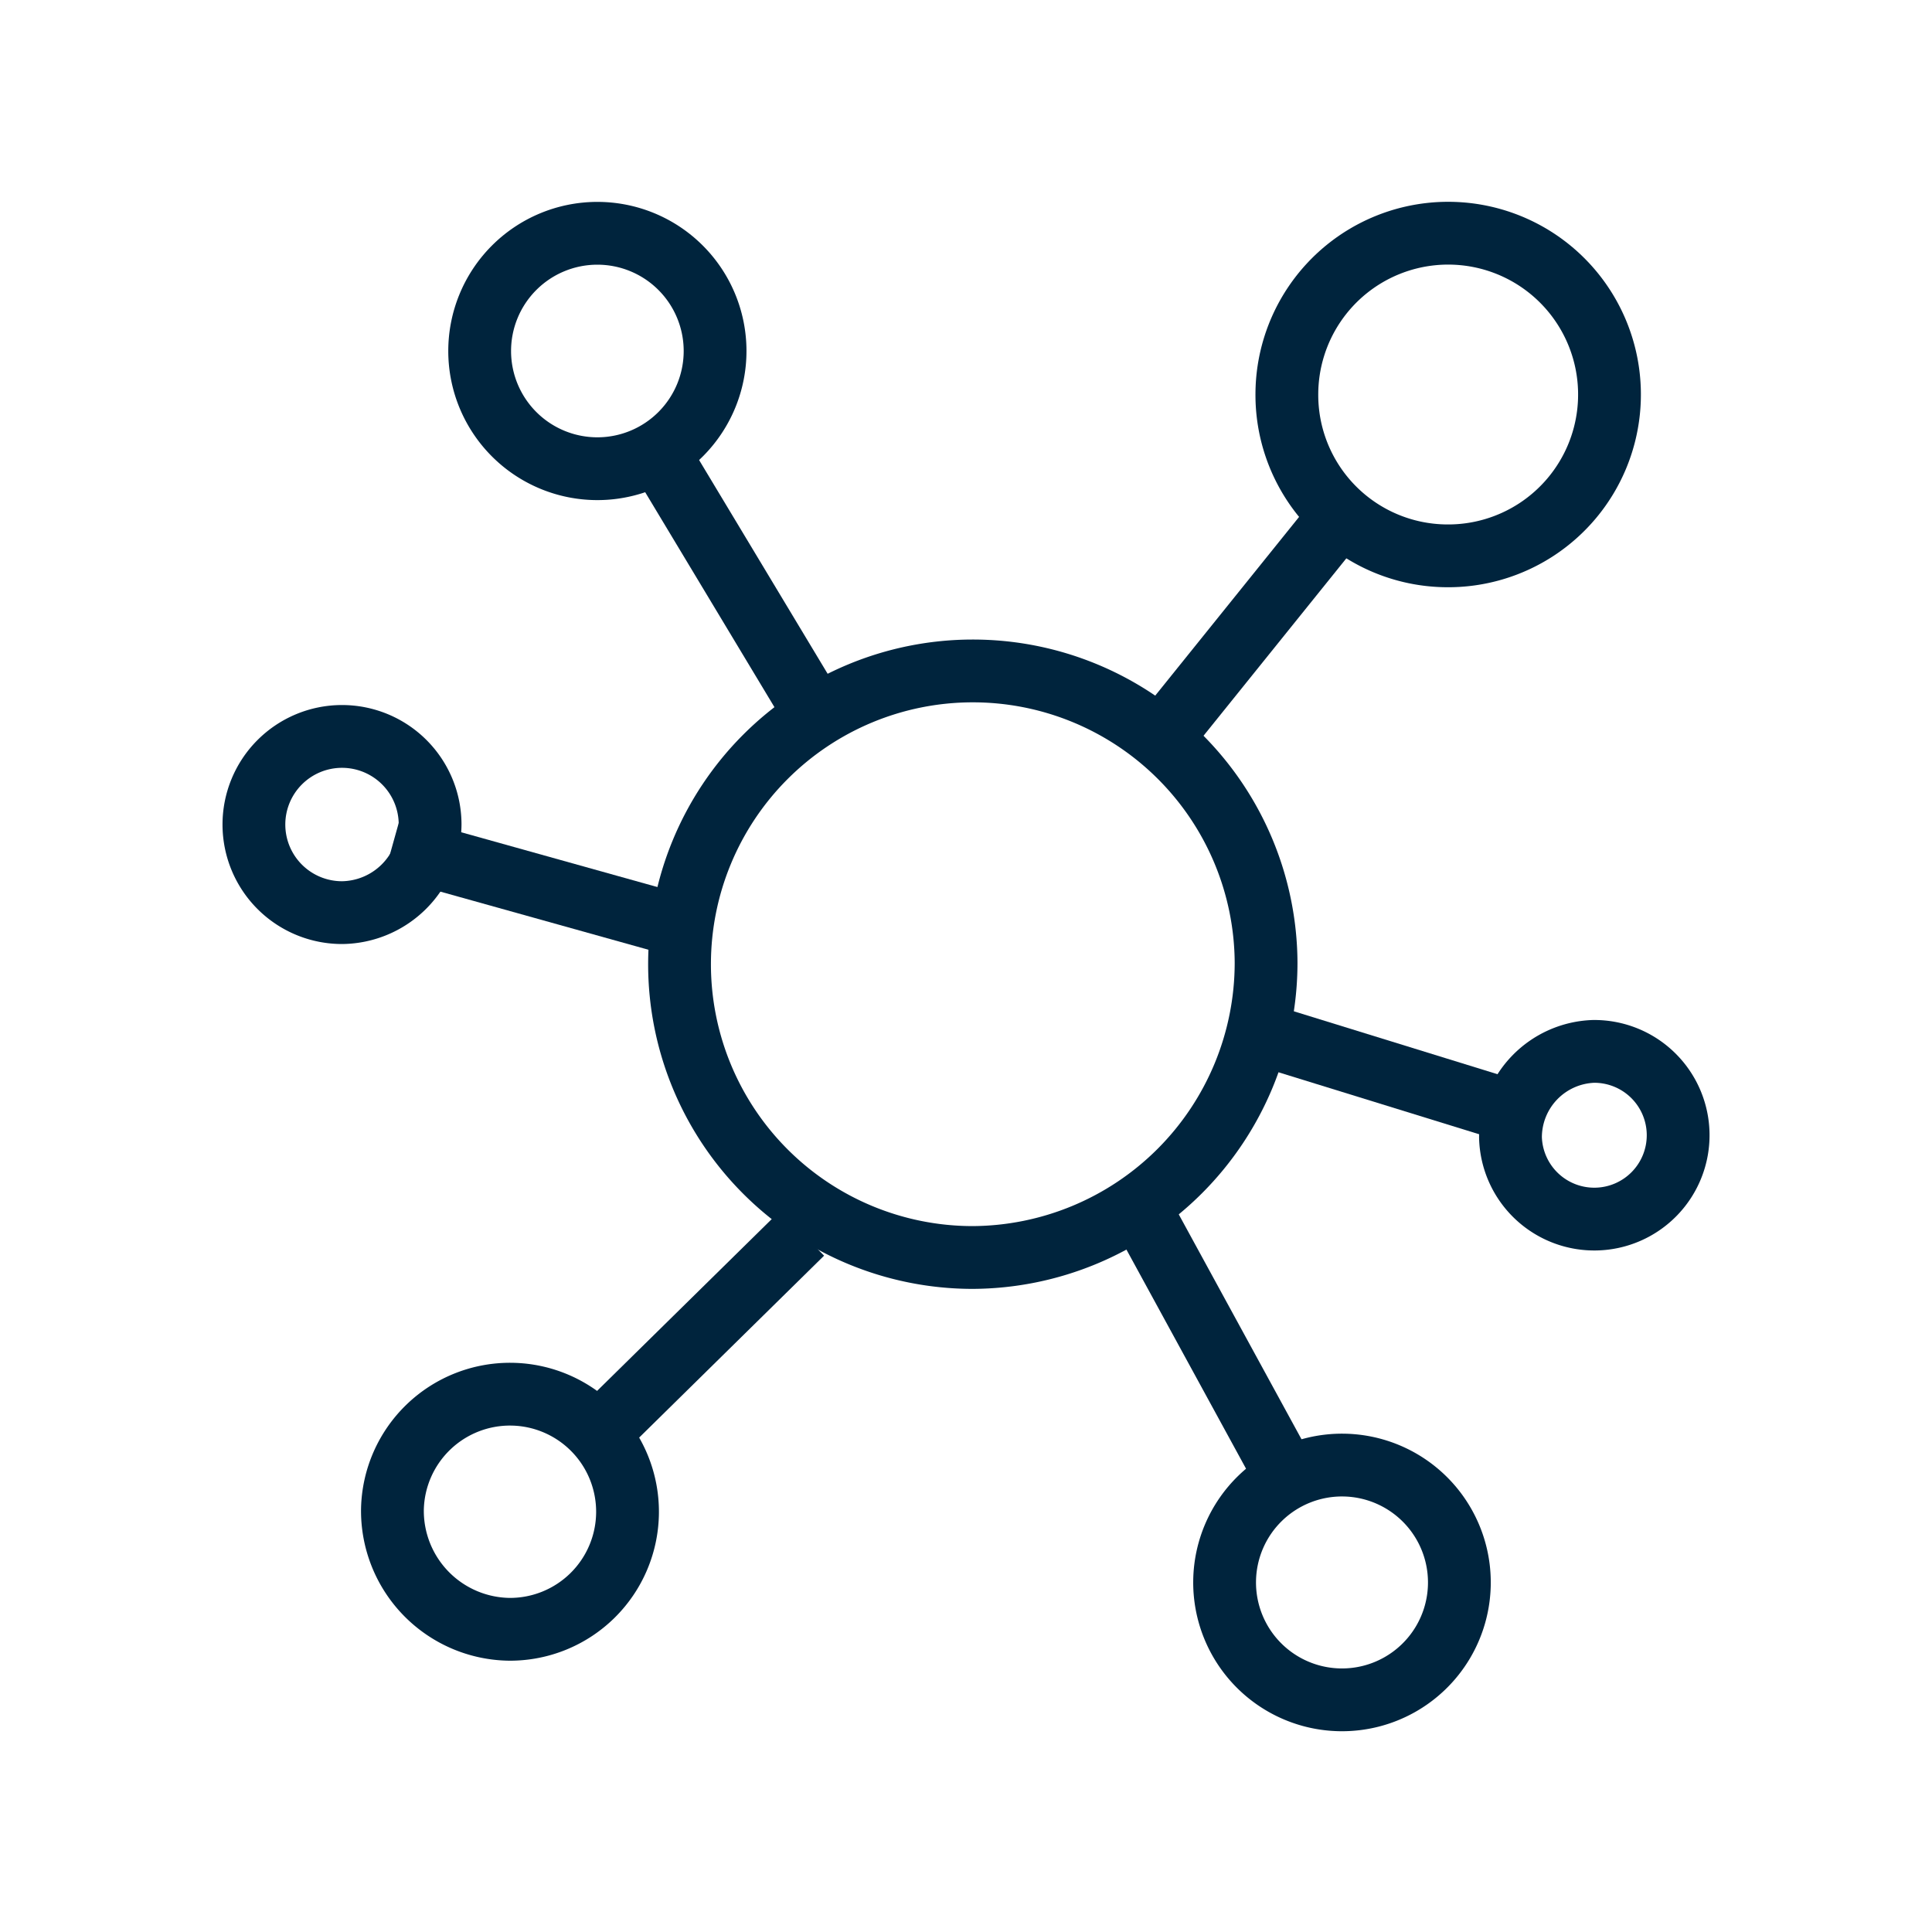
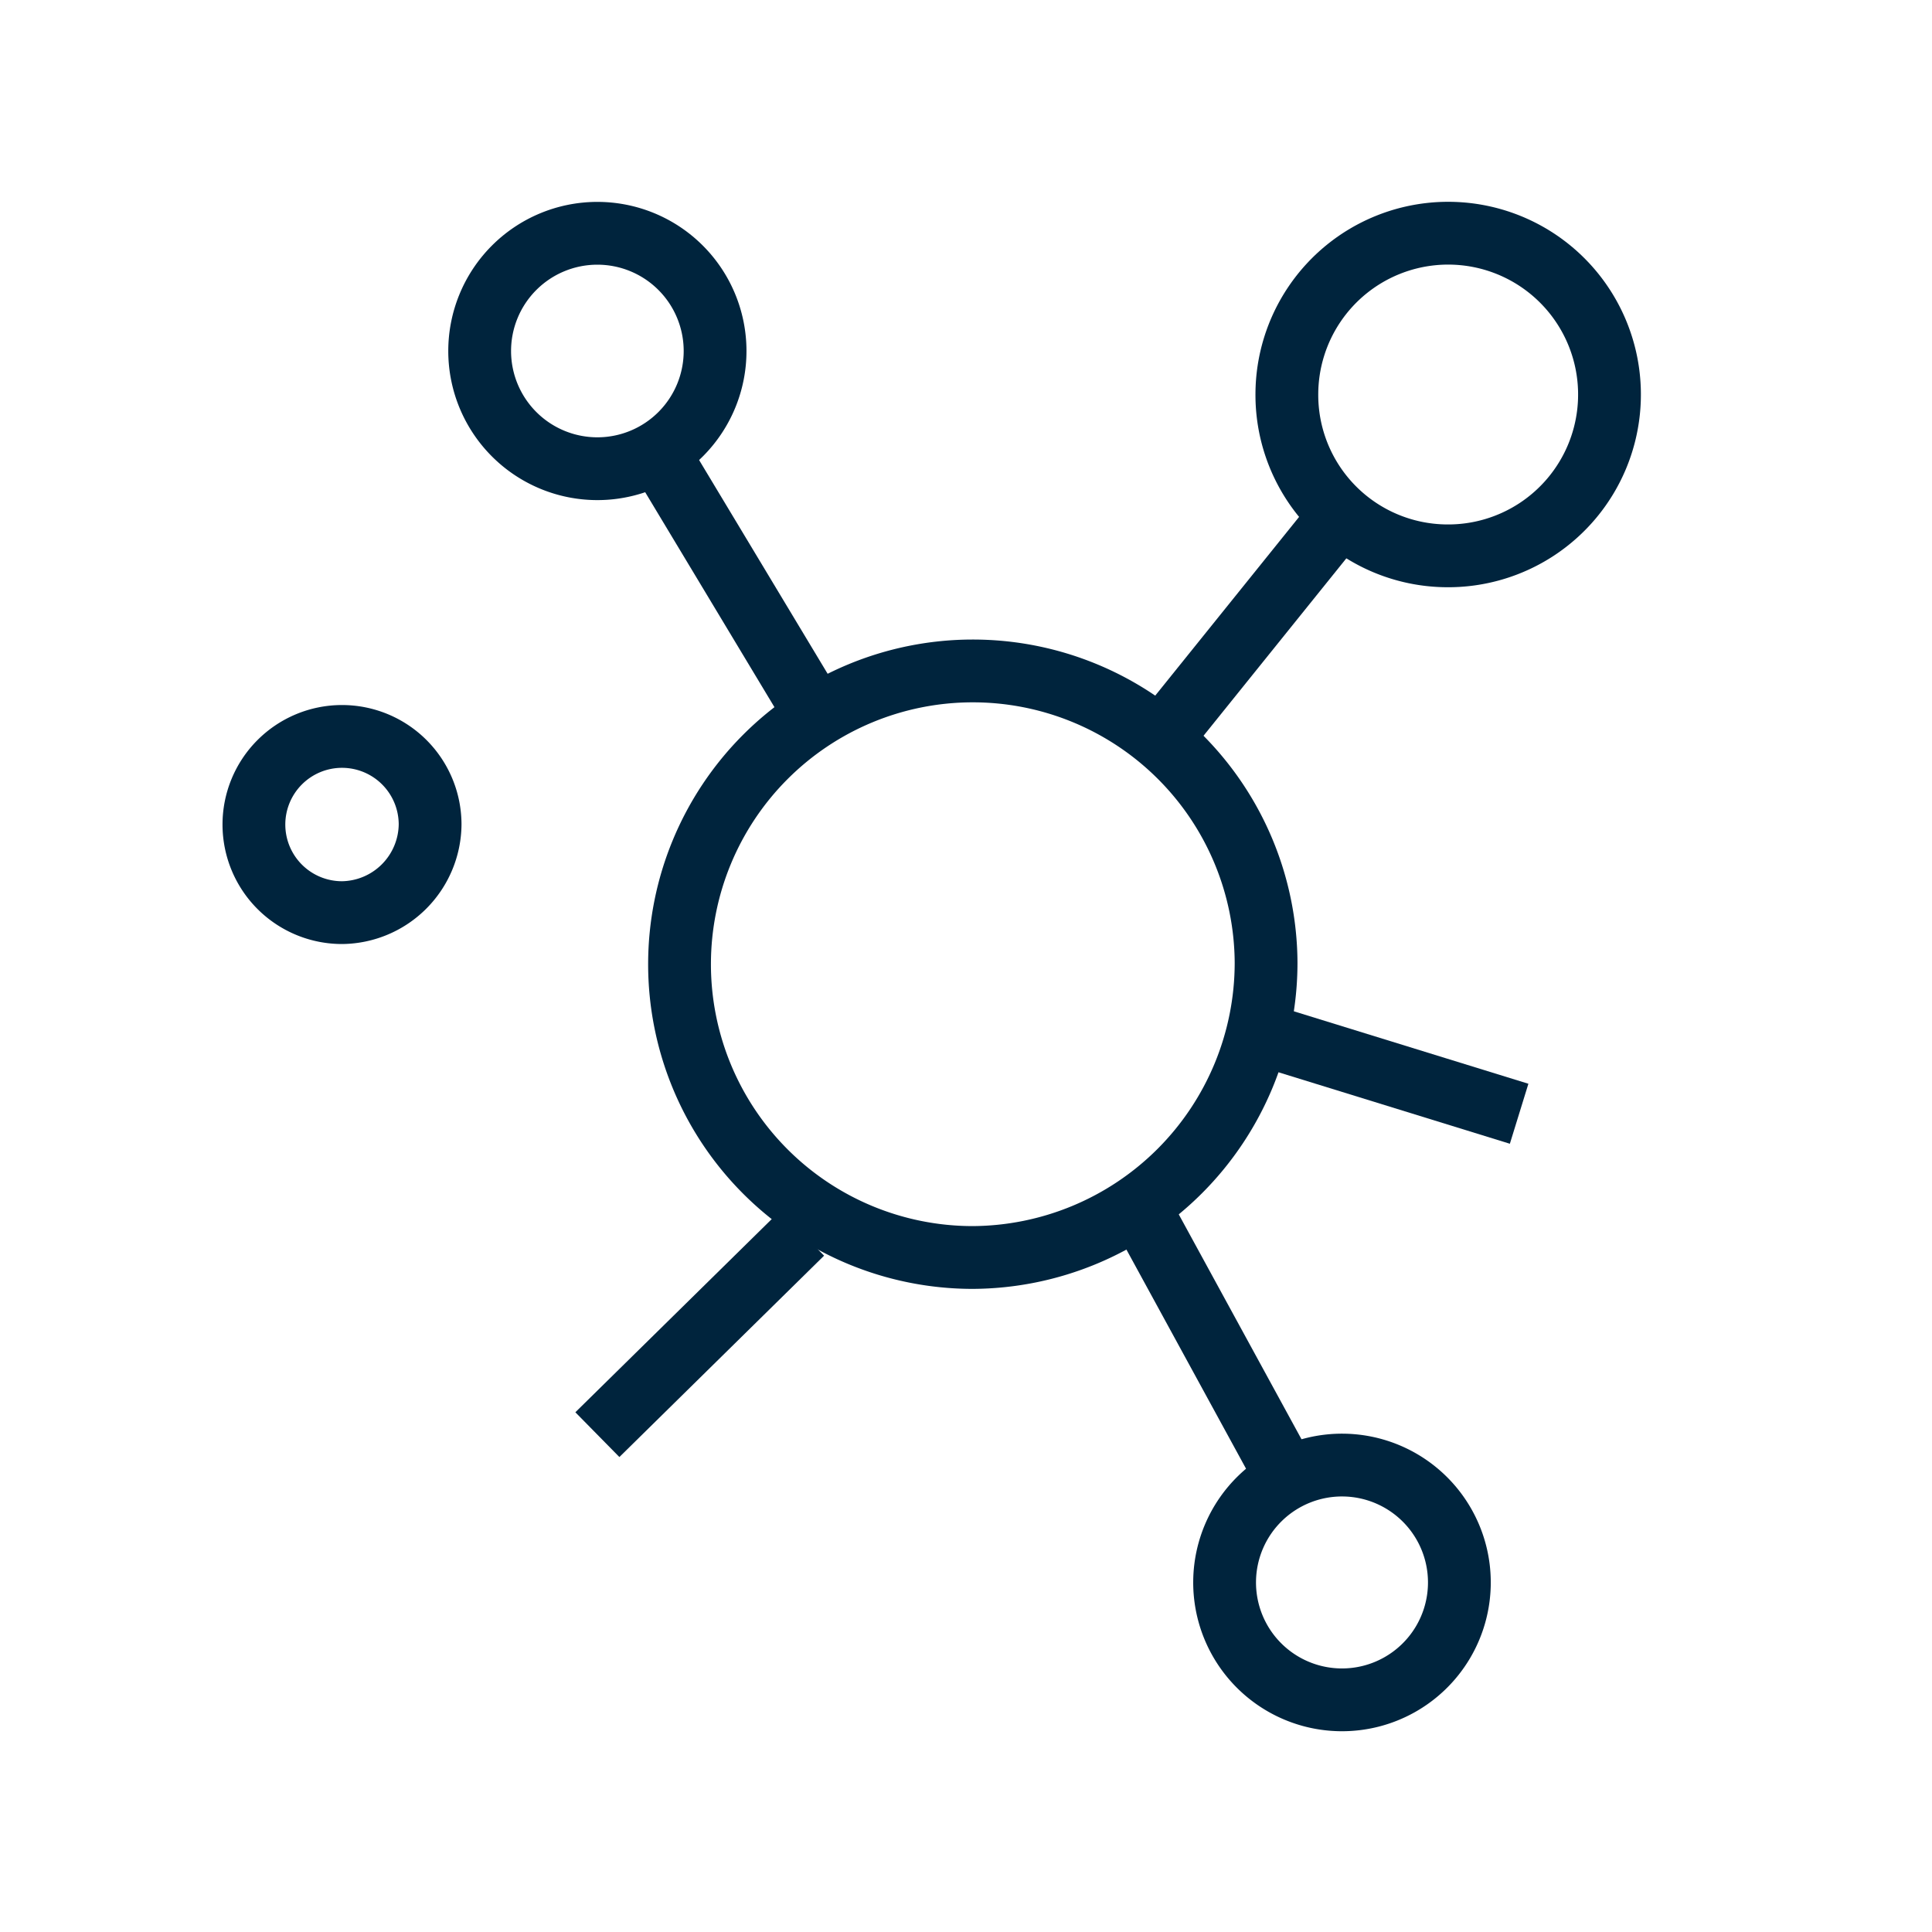
<svg xmlns="http://www.w3.org/2000/svg" id="Layer_1" data-name="Layer 1" viewBox="0 0 40 40">
  <defs>
    <style>.cls-1{fill:none;stroke:#00243d;stroke-miterlimit:10;stroke-width:1.3px;}</style>
  </defs>
  <path class="cls-1" d="M26.213,19.933A6.072,6.072,0,1,0,20.123,26.035,6.105,6.105,0,0,0,26.213,19.933Z" />
  <path class="cls-1" d="M29.949,11.508A3.34,3.34,0,1,0,26.643,8.155,3.332,3.332,0,0,0,29.949,11.508Z" />
  <path class="cls-1" d="M12.385,9.704a2.437,2.437,0,0,0,2.42-2.447A2.437,2.437,0,1,0,12.385,9.704Z" />
  <path class="cls-1" d="M27.744,35.193a2.43,2.43,0,0,0,.081-4.86,2.43,2.43,0,1,0-.081,4.86Z" />
-   <path class="cls-1" d="M10.55,33.733a2.434,2.434,0,1,0-2.425-2.489A2.453,2.453,0,0,0,10.55,33.733Z" />
  <path class="cls-1" d="M8.905,17.067A1.824,1.824,0,1,0,7.086,18.895,1.845,1.845,0,0,0,8.905,17.067Z" />
-   <path class="cls-1" d="M31.273,23.554a1.736,1.736,0,1,0,1.719-1.786A1.781,1.781,0,0,0,31.273,23.554Z" />
  <line class="cls-1" x1="13.364" y1="8.94" x2="16.973" y2="14.941" />
-   <line class="cls-1" x1="8.124" y1="17.508" x2="14.139" y2="19.188" />
  <line class="cls-1" x1="12.368" y1="29.703" x2="16.606" y2="25.534" />
  <line class="cls-1" x1="23.573" y1="24.975" x2="26.883" y2="31.039" />
  <line class="cls-1" x1="25.751" y1="21.298" x2="31.452" y2="23.059" />
  <line class="cls-1" x1="27.766" y1="10.658" x2="24.076" y2="15.242" />
</svg>